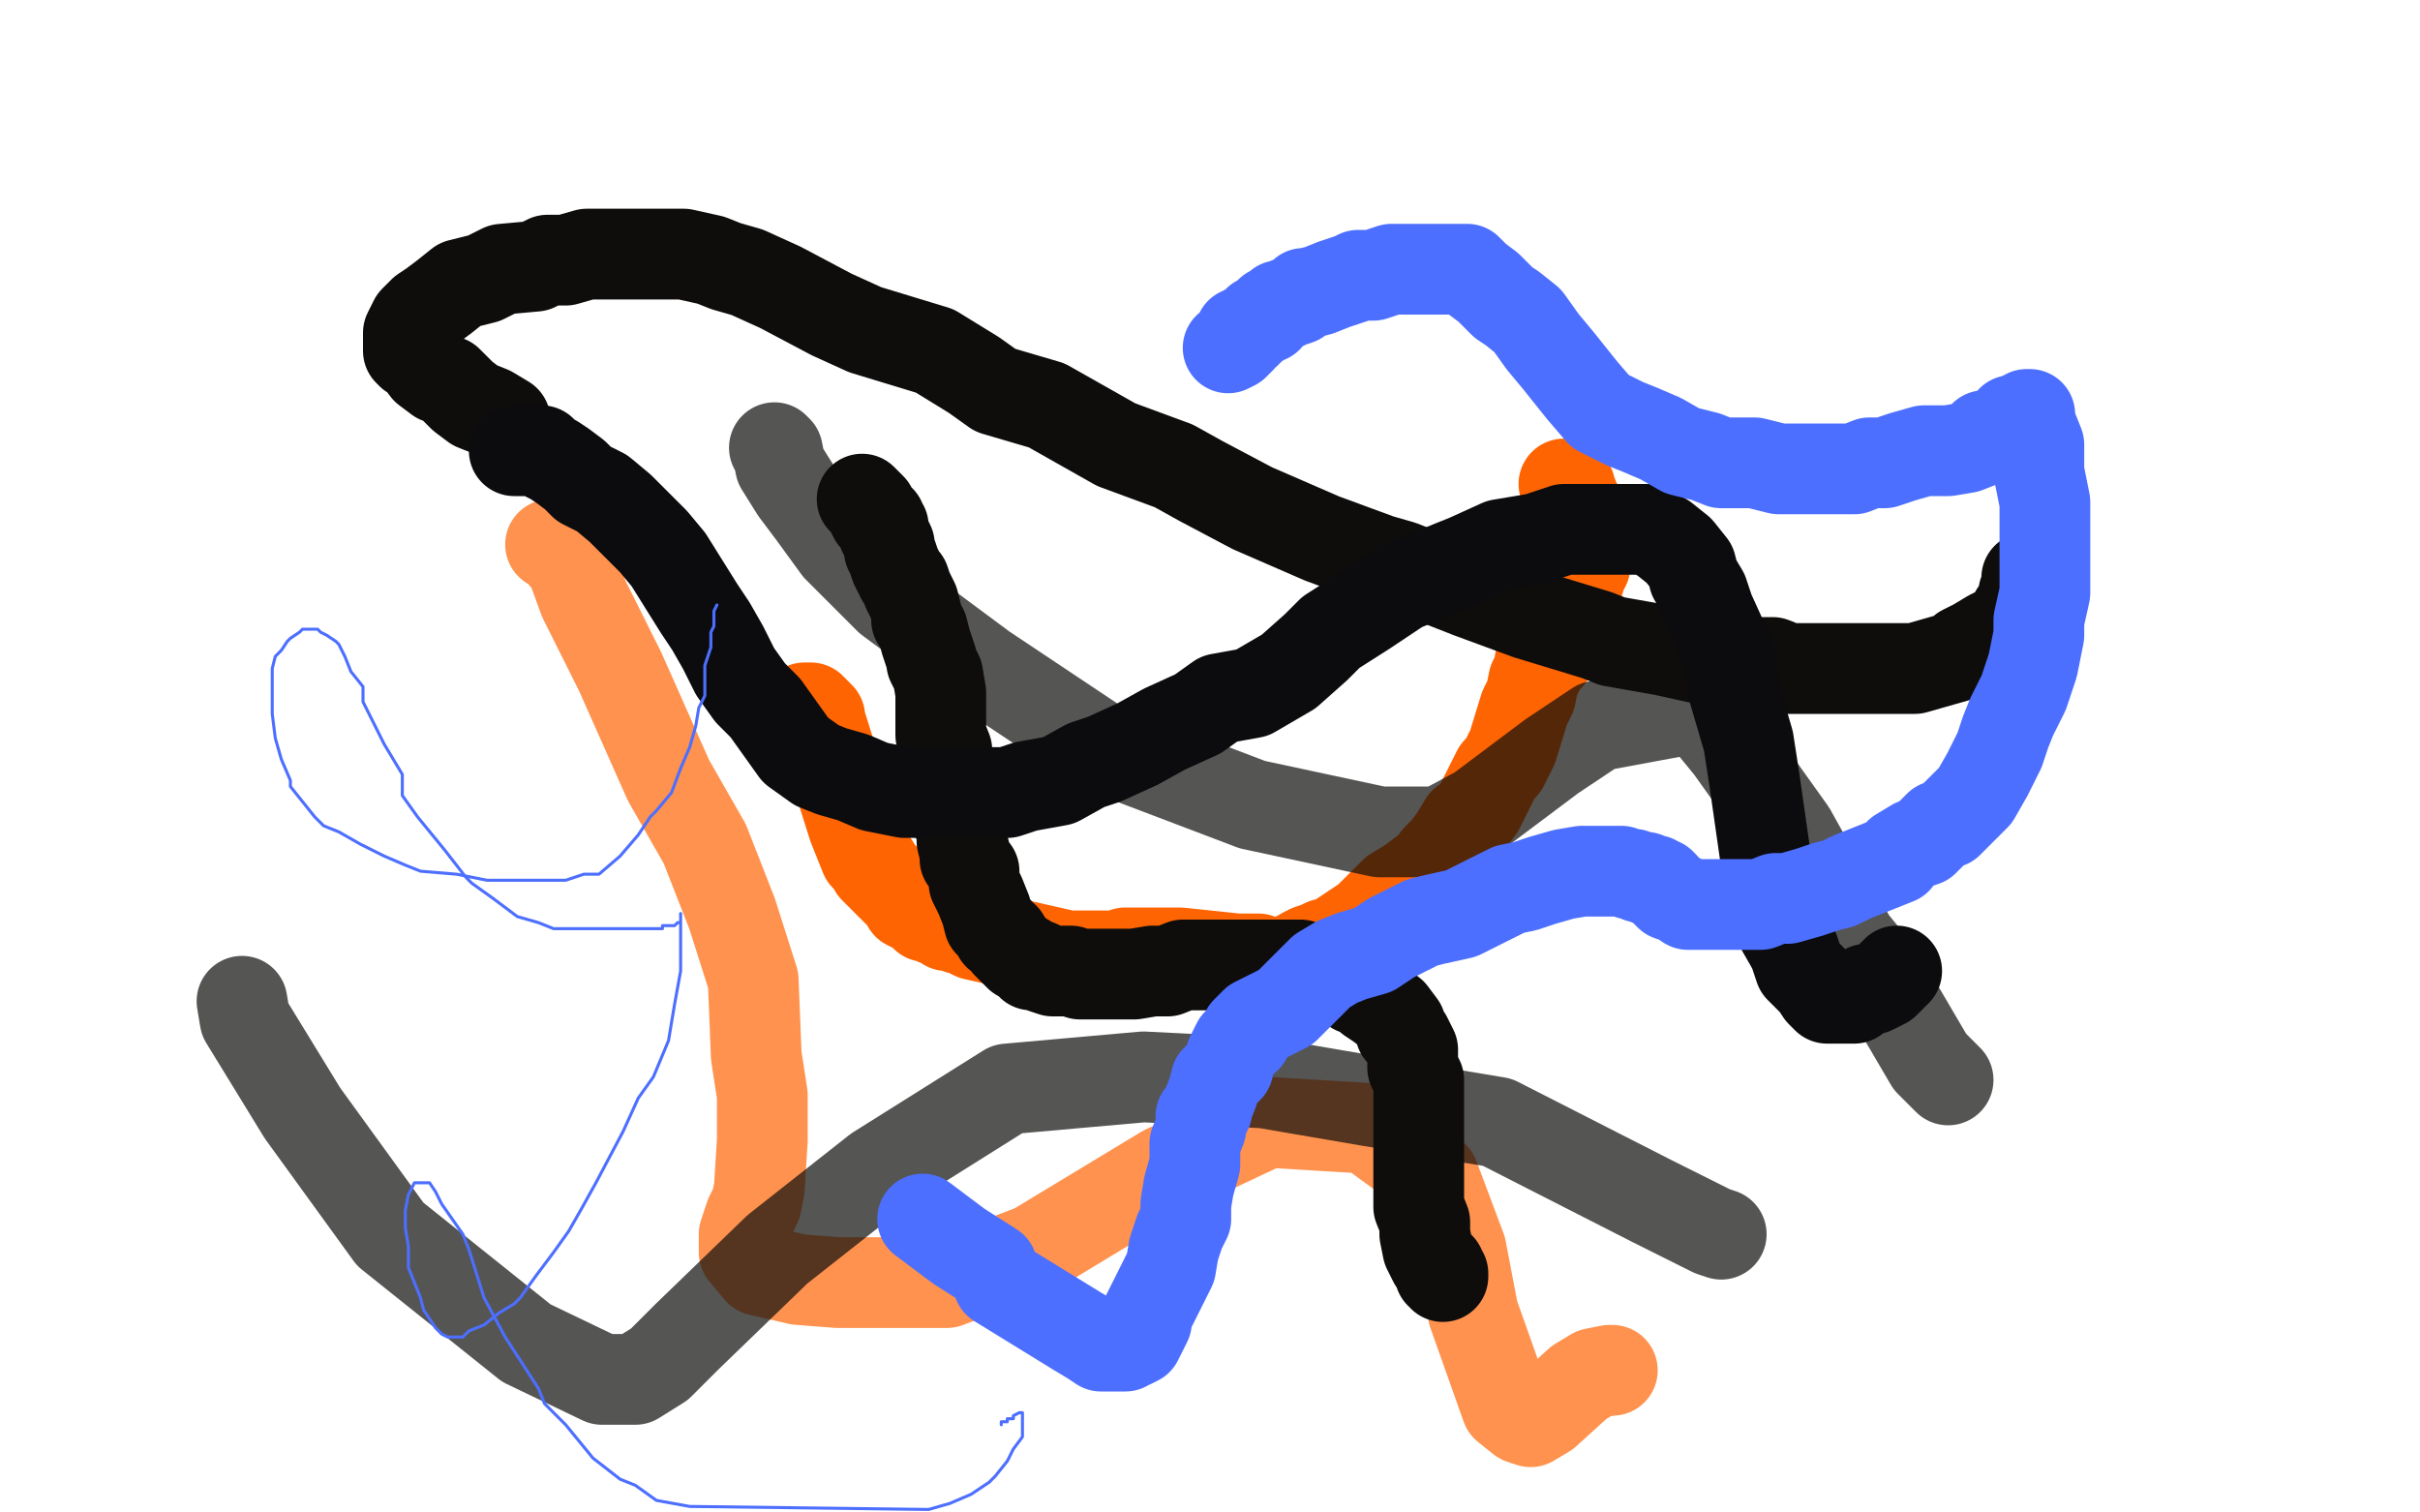
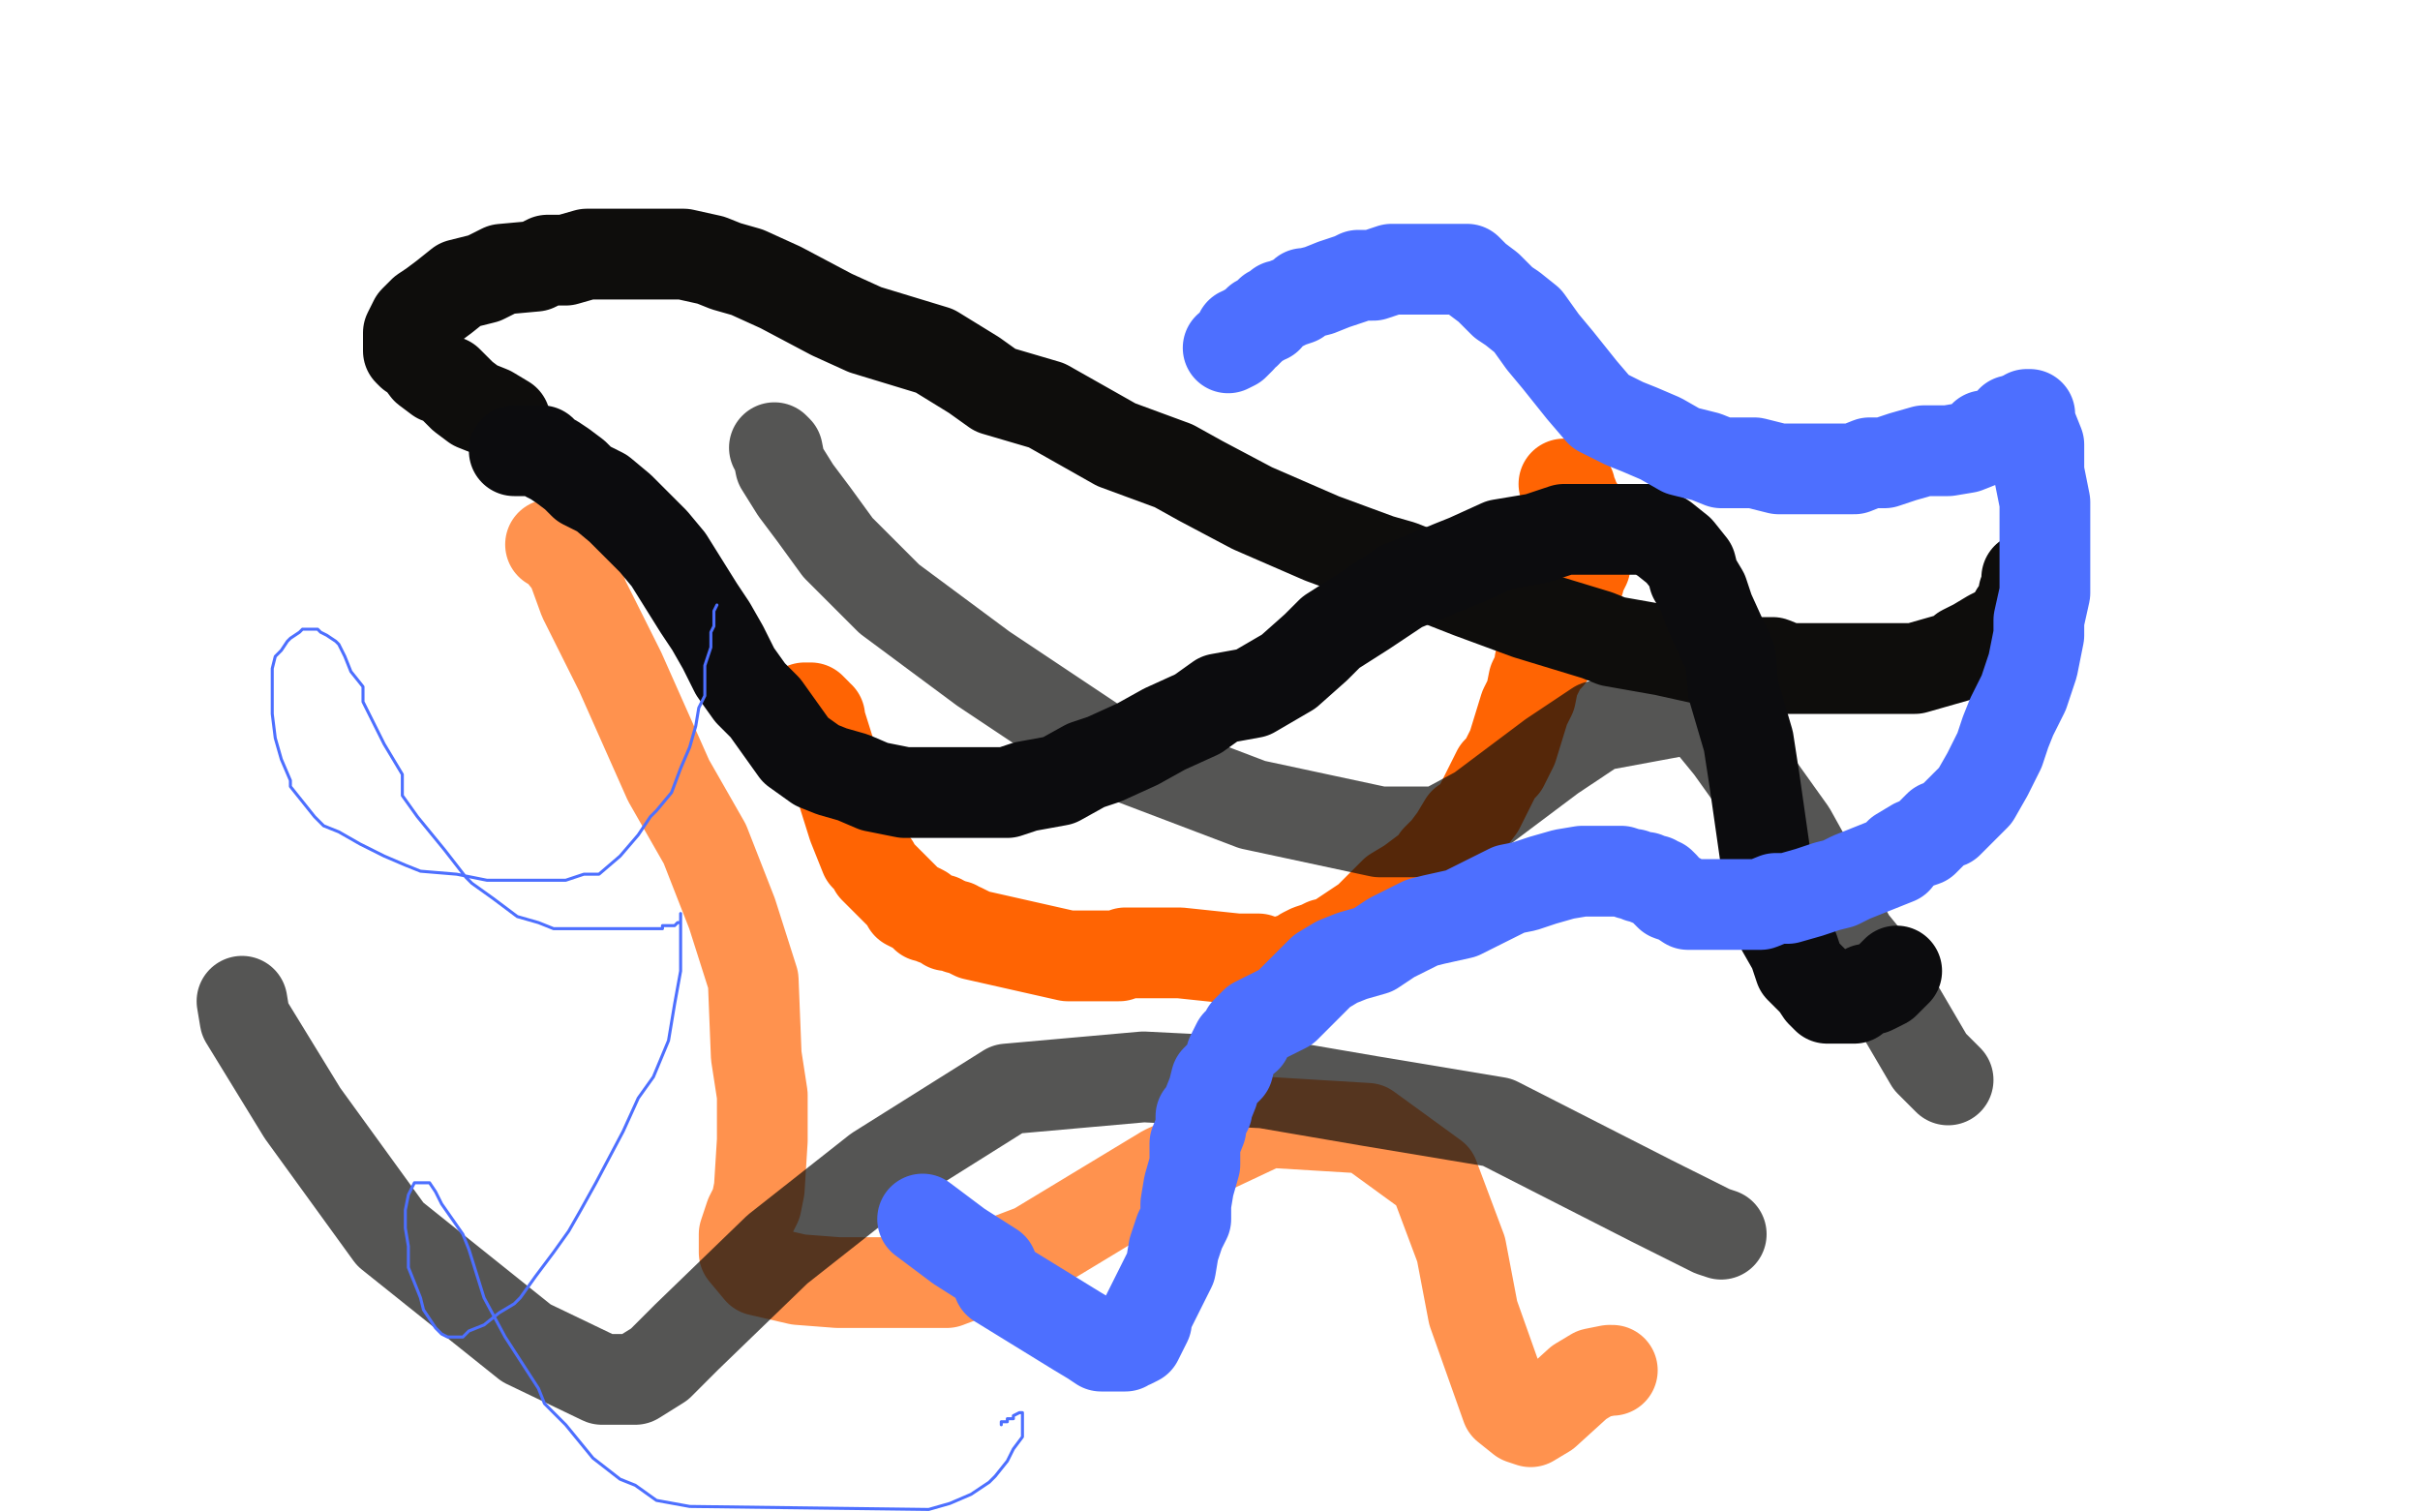
<svg xmlns="http://www.w3.org/2000/svg" width="800" height="500" version="1.1" style="stroke-antialiasing: false">
  <desc>This SVG has been created on https://colorillo.com/</desc>
  <rect x="0" y="0" width="800" height="500" style="fill: rgb(255,255,255); stroke-width:0" />
  <polyline points="266,234 267,234 267,234 268,234 268,234 269,235 269,235 270,236 270,236 270,237 270,237 271,237 271,237 271,238 282,273 284,278 286,283 289,286 289,287 290,288 291,289 293,291 300,298 300,299 302,300 303,300 305,301 305,302 306,303 308,303 309,304 311,304 312,305 313,305 313,306 315,306 316,306 317,307 318,307 322,309 353,316 358,316 359,316 360,316 361,316 362,316 363,316 365,316 366,316 367,316 369,316 370,316 372,315 374,315 376,315 378,315 379,315 381,315 383,315 385,315 386,315 389,315 390,315 409,317 410,317 411,317 413,317 414,317 415,317 416,317 417,318 419,318 420,318 421,318 422,318 423,318 425,318 427,317 429,317 431,316 431,315 433,314 436,313 438,312 440,312 452,304 454,302 457,299 461,295 466,292 470,289 474,286 475,284 478,281 481,277 484,272 486,271 489,267 492,261 495,255 497,253 500,247 504,234 506,230 507,225 509,221 509,219 512,217 513,215 515,213 515,211 517,209 517,205 518,202 520,201 520,197 521,194 522,192 522,190 523,189 524,187 524,186 524,185 524,183 524,181 525,180 525,179 525,177 525,176 524,174 524,173 524,172 523,170 522,169 522,168 521,167 520,166 520,165 520,164 519,164 519,163 519,161 518,161 518,160 517,160" style="fill: none; stroke: #ff6403; stroke-width: 30; stroke-linejoin: round; stroke-linecap: round; stroke-antialiasing: false; stroke-antialias: 0; opacity: 1.0" />
  <polyline points="182,180 183,180 183,180 185,182 185,182 189,187 189,187 193,198 205,222 221,258 233,279 242,302 249,324 250,349 252,362 252,377 251,393 250,398 248,402 247,405 246,408 246,414 251,420 264,423 277,424 313,424 342,413 385,387 419,371 452,373 474,389 483,413 487,434 498,465 503,469 506,470 511,467 522,457 527,454 532,453 533,453" style="fill: none; stroke: #ff6403; stroke-width: 30; stroke-linejoin: round; stroke-linecap: round; stroke-antialiasing: false; stroke-antialias: 0; opacity: 0.7" />
  <polyline points="256,148 257,149 257,149 258,154 258,154 263,162 263,162 269,170 277,181 294,198 325,221 364,247 414,266 456,275 476,275 489,268 513,250 528,240 555,235 563,236 572,247 592,275 612,311 621,322 638,351 643,356 644,357" style="fill: none; stroke: #0e0d0c; stroke-width: 30; stroke-linejoin: round; stroke-linecap: round; stroke-antialiasing: false; stroke-antialias: 0; opacity: 0.7" />
  <polyline points="569,408 566,407 566,407 546,397 546,397 495,371 495,371 453,364 418,358 378,356 333,360 290,387 257,413 227,442 218,451 210,456 199,456 174,444 129,408 100,368 81,337 80,331" style="fill: none; stroke: #0e0d0c; stroke-width: 30; stroke-linejoin: round; stroke-linecap: round; stroke-antialiasing: false; stroke-antialias: 0; opacity: 0.7" />
-   <polyline points="285,165 286,166 286,166 287,167 287,167 288,168 288,168 288,169 288,169 289,171 289,171 291,172 291,172 291,173 291,173 292,174 292,174 292,176 292,176 293,178 293,178 294,180 294,180 294,182 294,182 295,184 295,184 296,187 296,187 298,191 298,191 299,192 299,192 300,195 300,195 302,199 302,199 303,203 303,203 303,205 305,208 306,212 308,218 308,219 310,223 311,229 311,235 311,239 311,243 313,248 313,253 313,255 315,259 315,264 316,268 316,270 318,273 318,278 319,282 319,284 322,288 322,292 324,296 326,301 327,305 330,308 330,309 332,310 333,312 335,314 337,316 339,317 340,318 341,319 343,319 345,320 348,321 349,321 351,321 354,321 357,322 359,322 361,322 366,322 371,322 375,322 381,321 386,321 391,319 396,319 401,319 406,319 411,319 416,319 420,319 425,319 430,319 435,321 438,321 442,323 445,323 447,324 448,327 450,327 453,329 453,330 456,332 460,335 463,339 463,341 465,343 467,347 467,353 469,357 469,361 469,385 469,393 469,399 471,404 471,408 472,413 474,417 476,419 476,420 476,421 477,421 477,422" style="fill: none; stroke: #0e0d0c; stroke-width: 30; stroke-linejoin: round; stroke-linecap: round; stroke-antialiasing: false; stroke-antialias: 0; opacity: 1.0" />
  <polyline points="167,139 162,136 162,136 157,134 157,134 153,131 153,131 151,129 151,129 148,126 148,126 145,125 145,125 141,122 141,122 138,118 138,118 136,117 136,117 135,116 135,116 135,115 135,115 135,114 135,114 135,112 135,112 135,111 135,111 135,110 135,110 136,108 137,106 139,104 140,103 143,101 147,98 152,94 156,93 160,92 166,89 177,88 181,86 187,86 194,84 202,84 209,84 216,84 226,84 235,86 240,88 247,90 258,95 275,104 286,109 309,116 322,124 329,129 346,134 369,147 388,154 397,159 414,168 437,178 456,185 463,187 486,196 505,203 528,210 533,212 550,215 568,219 586,219 591,221 602,221 614,221 623,221 628,221 633,221 640,219 647,217 649,215 653,213 658,210 662,208 663,207 665,205 666,203 668,200 669,198 669,196 670,194 670,192 670,191" style="fill: none; stroke: #0e0d0c; stroke-width: 30; stroke-linejoin: round; stroke-linecap: round; stroke-antialiasing: false; stroke-antialias: 0; opacity: 1.0" />
  <polyline points="170,149 171,149 171,149 172,149 172,149 173,149 173,149 174,149 174,149 176,149 176,149 178,149 178,149 179,149 179,149 181,151 181,151 183,152 183,152 186,154 186,154 190,157 190,157 193,160 193,160 199,163 199,163 205,168 205,168 211,174 211,174 216,179 216,179 221,185 221,185 226,193 226,193 231,201 235,207 239,214 243,222 248,229 253,234 258,241 263,248 270,253 275,255 282,257 289,260 299,262 304,262 311,262 319,262 327,262 333,262 339,260 350,258 359,253 365,251 376,246 385,241 396,236 403,231 414,229 426,222 435,214 440,209 451,202 463,194 480,187 485,185 496,180 508,178 517,175 522,175 529,175 536,175 543,175 545,175 550,178 555,182 559,187 560,191 563,196 565,202 570,213 572,217 573,228 578,245 580,258 586,300 589,307 593,314 595,320 597,322 600,325 602,328 604,330 606,330 607,330 609,330 610,330 612,330 613,330 615,328 617,327 619,327 621,326 623,325 624,324 625,323 626,322 627,321" style="fill: none; stroke: #0c0c0e; stroke-width: 30; stroke-linejoin: round; stroke-linecap: round; stroke-antialiasing: false; stroke-antialias: 0; opacity: 1.0" />
  <polyline points="406,115 408,114 408,114 410,112 410,112 410,110 410,110 412,110 412,110 412,109 412,109 413,109 413,109 414,108 414,108 415,107 415,107 416,106 416,106 417,106 417,106 418,105 418,105 419,105 419,105 419,104 419,104 420,103 420,103 422,102 423,101 424,101 426,100 429,99 431,97 432,97 436,96 441,94 447,92 449,91 454,91 460,89 465,89 470,89 474,89 479,89 483,89 485,89 488,92 492,95 497,100 500,102 505,106 510,113 515,119 519,124 523,129 529,136 537,140 542,142 549,145 556,149 564,151 569,153 574,153 580,153 588,155 593,155 599,155 607,155 613,155 618,153 623,153 629,151 636,149 637,149 644,149 650,148 655,146 656,144 659,144 662,142 665,141 665,139 667,139 668,138 669,138 670,138 670,137 671,137 671,139 672,142 674,147 674,152 674,156 676,166 676,174 676,179 676,186 676,196 674,205 674,210 672,220 669,229 665,237 663,242 661,248 657,256 653,263 651,265 648,268 644,272 641,273 639,275 636,278 633,279 628,282 627,284 622,286 617,288 612,290 608,292 604,293 598,295 591,297 587,297 582,299 576,299 570,299 565,299 562,299 558,299 555,297 552,296 551,295 550,294 550,293 549,292 548,292 547,291 546,291 545,291 544,290 542,290 540,289 539,289 536,288 531,288 527,288 523,288 517,289 510,291 504,293 499,294 493,297 483,302 474,304 470,305 460,310 454,314 447,316 442,318 437,321 432,326 427,331 425,333 415,338 412,341 412,343 409,345 407,349 406,353 404,355 402,357 401,361 399,366 399,367 397,369 397,373 395,378 395,380 395,385 393,392 392,398 392,403 390,407 388,413 387,419 385,423 383,427 381,431 379,435 379,437 377,441 376,443 374,444 373,444 372,445 370,445 368,445 367,445 364,445 361,443 356,440 330,424 328,419 317,412 305,403" style="fill: none; stroke: #4d6fff; stroke-width: 30; stroke-linejoin: round; stroke-linecap: round; stroke-antialiasing: false; stroke-antialias: 0; opacity: 1.0" />
  <polyline points="237,200 236,202 236,202 236,204 236,204 236,207 236,207 235,209 235,209 235,214 235,214 233,220 233,220 233,225 233,225 233,230 233,230 231,234 231,234 230,240 230,240 228,247 228,247 225,254 225,254 222,262 222,262 217,268 217,268 215,270 215,270 211,276 211,276 205,283 205,283 198,289 198,289 193,289 193,289 187,291 180,291 172,291 168,291 161,291 151,289 139,288 134,286 127,283 119,279 112,275 107,273 104,270 100,265 96,260 96,258 93,251 91,244 90,236 90,232 90,227 90,221 91,217 93,215 95,212 96,211 99,209 100,208 101,208 103,208 104,208 105,208 106,209 108,210 111,212 112,213 114,217 116,222 120,227 120,232 123,238 127,246 133,256 133,263 138,270 147,281 154,290 156,292 163,297 171,303 178,305 183,307 188,307 195,307 202,307 203,307 208,307 213,307 219,307 219,306 221,306 223,306 224,305 225,305 225,304 225,303 225,302 225,308 225,315 225,321 223,332 221,344 216,356 211,363 206,374 197,391 192,400 188,407 183,414 177,422 172,429 170,431 165,434 160,438 155,440 153,442 151,442 148,442 146,441 145,440 144,439 142,436 140,433 139,429 137,424 135,419 135,412 134,406 134,400 135,395 137,391 139,391 140,391 141,391 142,391 144,394 146,398 153,408 155,413 160,429 167,442 178,459 180,464 187,471 196,482 205,489 210,491 217,496 228,498 307,499 314,497 321,494 327,490 329,488 333,483 335,479 338,475 338,473 338,471 338,470 338,468 338,467 337,467 335,468 335,469 333,469 333,470 332,470 331,470 331,471" style="fill: none; stroke: #4d6fff; stroke-width: 1; stroke-linejoin: round; stroke-linecap: round; stroke-antialiasing: false; stroke-antialias: 0; opacity: 1.0" />
</svg>